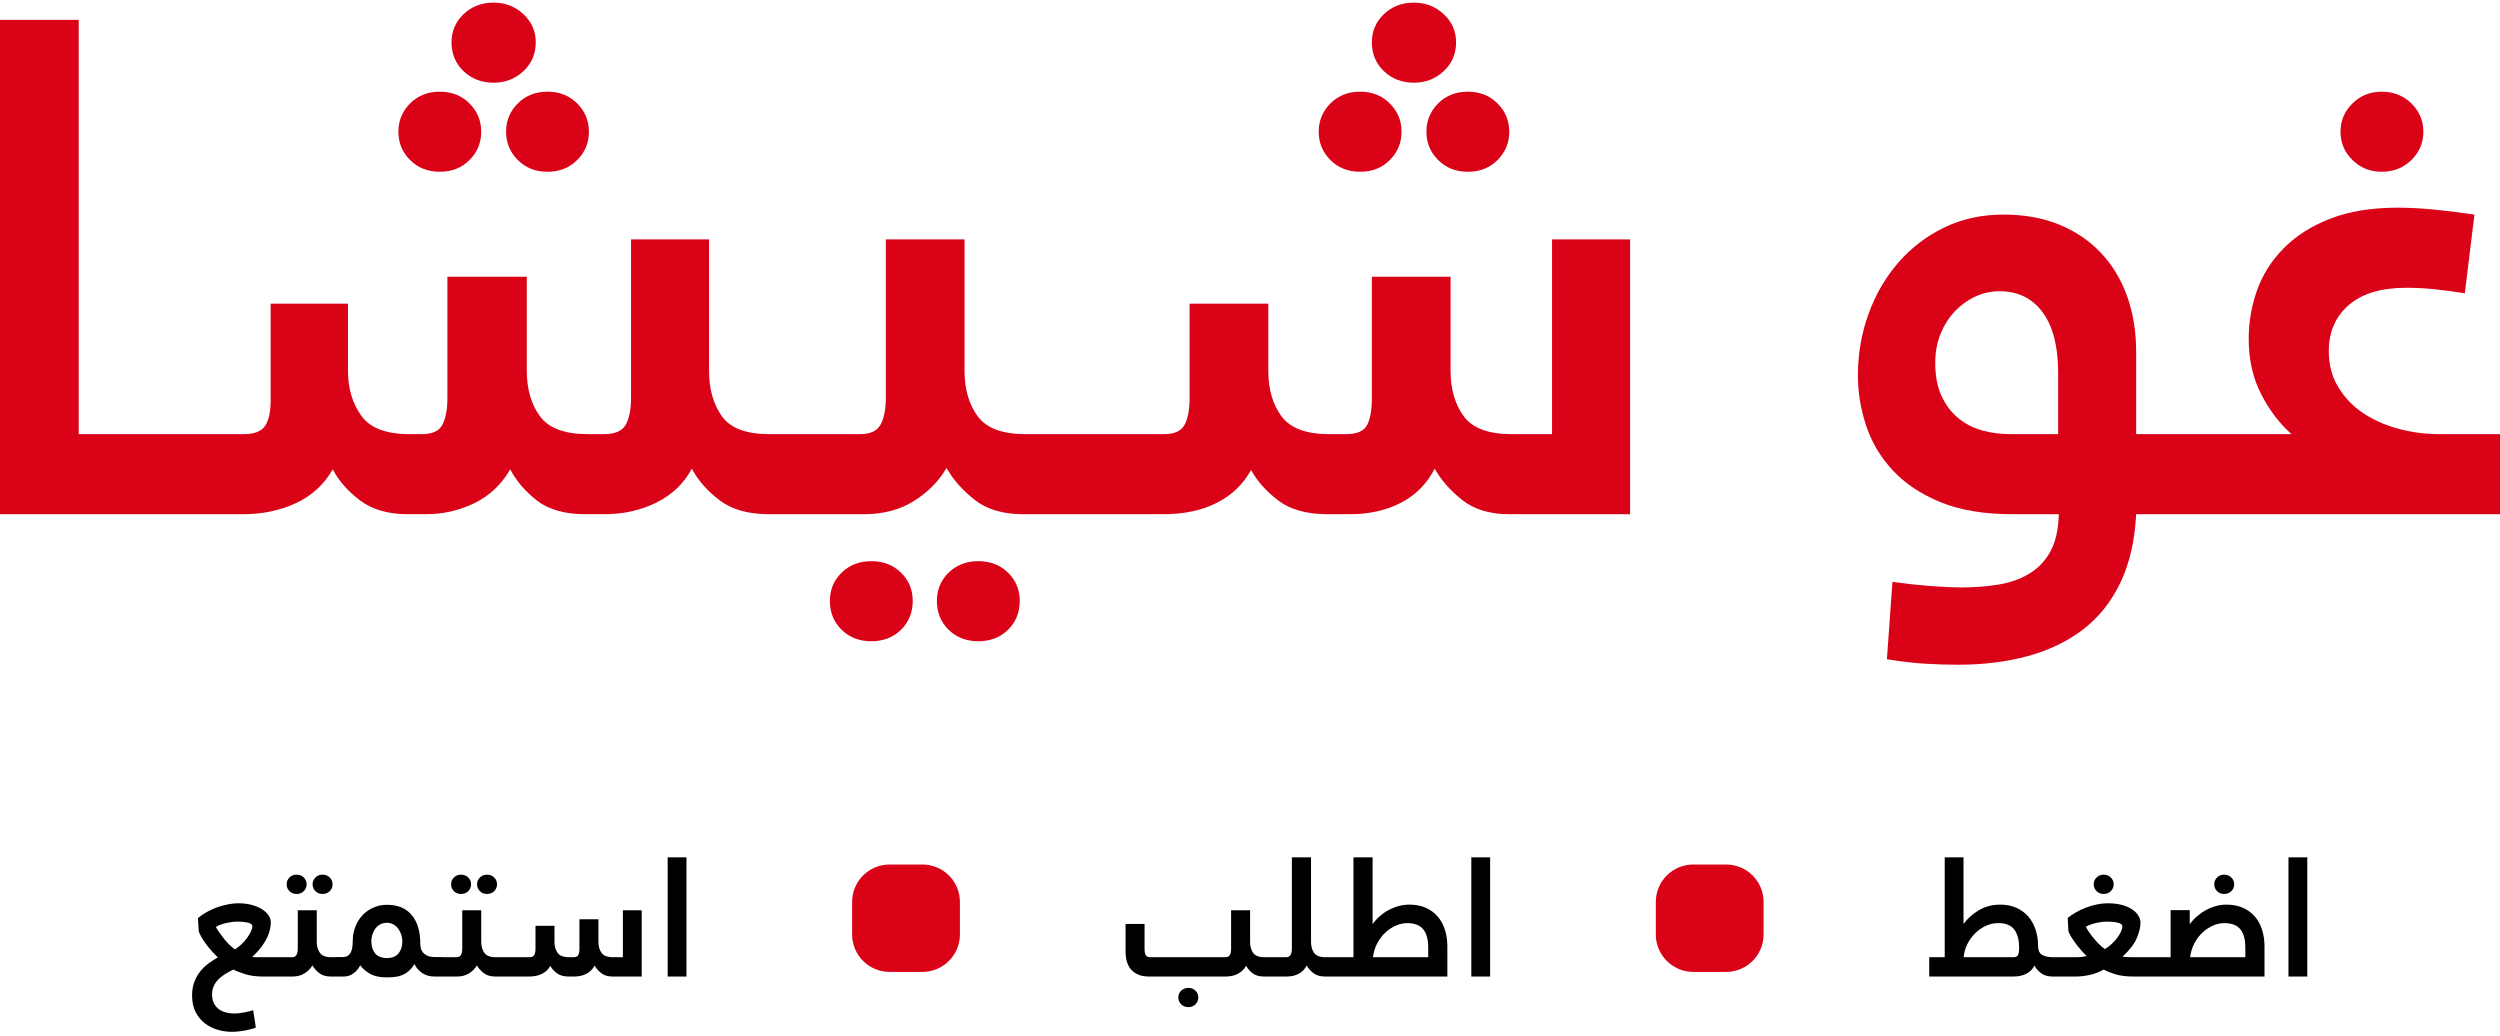
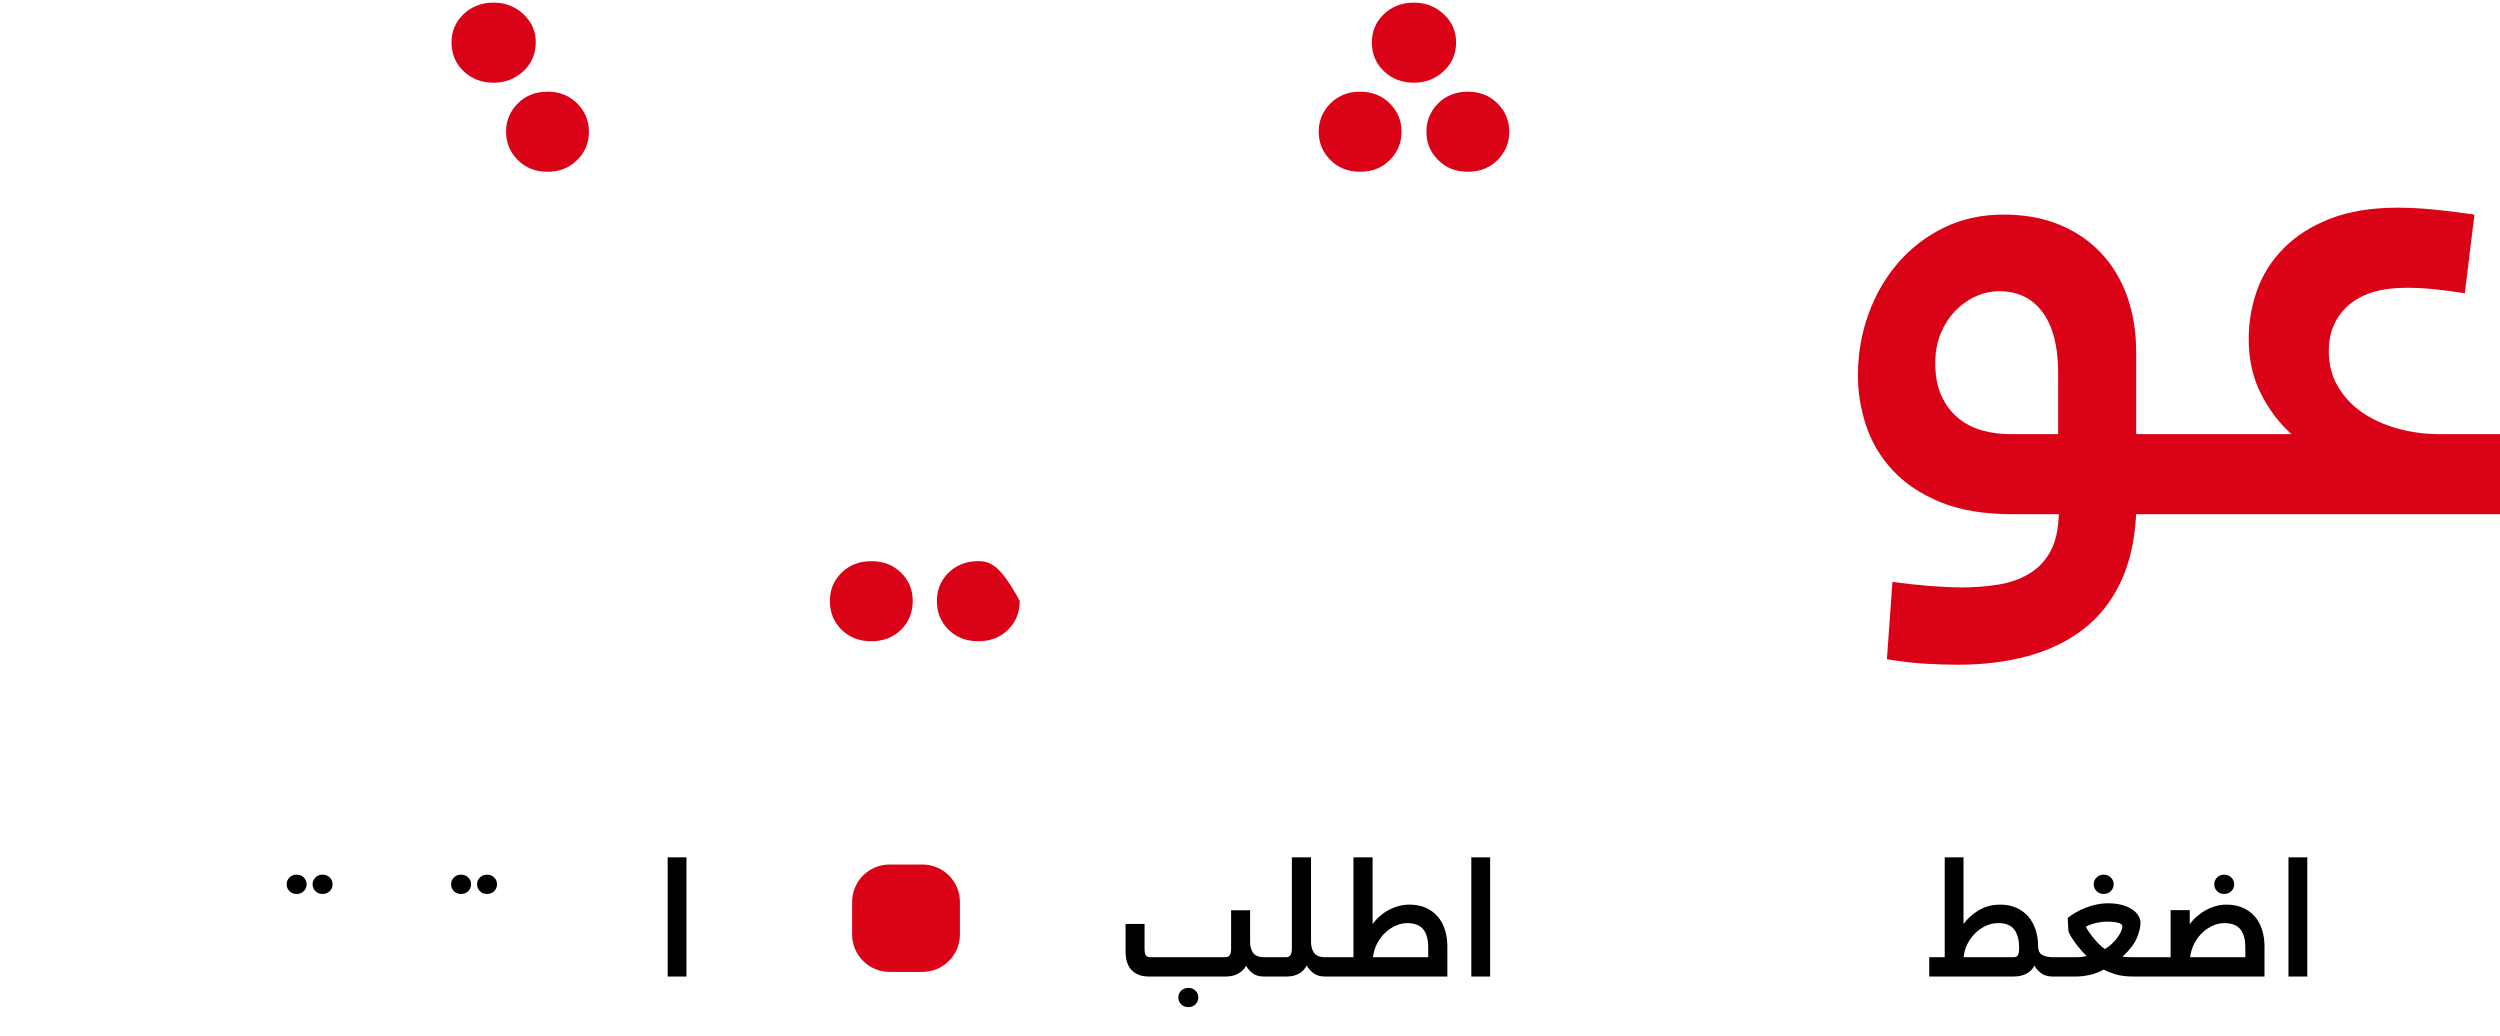
<svg xmlns="http://www.w3.org/2000/svg" width="140" height="58" viewBox="0 0 140 58" fill="none">
  <path d="M28.34 7.377C28.34 7.995 28.559 8.524 28.997 8.962C29.435 9.401 29.989 9.619 30.66 9.619C31.33 9.619 31.884 9.401 32.322 8.962C32.761 8.524 32.98 7.995 32.98 7.377C32.98 6.758 32.761 6.23 32.322 5.792C31.884 5.354 31.33 5.134 30.66 5.134C29.989 5.134 29.435 5.354 28.997 5.792C28.559 6.23 28.34 6.758 28.34 7.377Z" fill="#D90217" />
-   <path d="M24.629 9.619C25.299 9.619 25.853 9.401 26.291 8.962C26.729 8.524 26.948 7.995 26.948 7.377C26.948 6.758 26.729 6.23 26.291 5.792C25.853 5.354 25.299 5.134 24.629 5.134C23.958 5.134 23.404 5.354 22.966 5.792C22.527 6.23 22.309 6.758 22.309 7.377C22.309 7.995 22.527 8.524 22.966 8.962C23.404 9.401 23.958 9.619 24.629 9.619Z" fill="#D90217" />
  <path d="M27.645 4.632C28.289 4.632 28.843 4.417 29.307 3.988C29.771 3.559 30.003 3.02 30.003 2.37C30.003 1.746 29.771 1.219 29.307 0.79C28.843 0.361 28.289 0.147 27.645 0.147C26.974 0.147 26.414 0.361 25.963 0.79C25.512 1.219 25.286 1.746 25.286 2.37C25.286 3.02 25.512 3.559 25.963 3.988C26.414 4.417 26.974 4.632 27.645 4.632Z" fill="#D90217" />
  <path d="M48.793 31.425C48.123 31.425 47.569 31.64 47.131 32.069C46.692 32.498 46.473 33.024 46.473 33.649C46.473 34.299 46.692 34.838 47.131 35.267C47.569 35.696 48.123 35.91 48.793 35.91C49.463 35.91 50.017 35.696 50.456 35.267C50.894 34.838 51.113 34.299 51.113 33.649C51.113 33.024 50.894 32.498 50.456 32.069C50.017 31.64 49.463 31.425 48.793 31.425Z" fill="#D90217" />
-   <path d="M54.786 31.425C54.115 31.425 53.562 31.64 53.123 32.069C52.685 32.498 52.466 33.024 52.466 33.649C52.466 34.299 52.685 34.838 53.123 35.267C53.562 35.696 54.115 35.91 54.786 35.91C55.456 35.91 56.01 35.696 56.449 35.267C56.886 34.838 57.106 34.299 57.106 33.649C57.106 33.024 56.886 32.498 56.449 32.069C56.01 31.64 55.456 31.425 54.786 31.425Z" fill="#D90217" />
+   <path d="M54.786 31.425C54.115 31.425 53.562 31.64 53.123 32.069C52.685 32.498 52.466 33.024 52.466 33.649C52.466 34.299 52.685 34.838 53.123 35.267C53.562 35.696 54.115 35.91 54.786 35.91C55.456 35.91 56.01 35.696 56.449 35.267C56.886 34.838 57.106 34.299 57.106 33.649C56.01 31.64 55.456 31.425 54.786 31.425Z" fill="#D90217" />
  <path d="M76.167 9.619C76.837 9.619 77.391 9.401 77.829 8.962C78.267 8.524 78.487 7.995 78.487 7.377C78.487 6.758 78.267 6.23 77.829 5.792C77.391 5.354 76.837 5.134 76.167 5.134C75.496 5.134 74.942 5.354 74.504 5.792C74.066 6.23 73.847 6.758 73.847 7.377C73.847 7.995 74.066 8.524 74.504 8.962C74.942 9.401 75.496 9.619 76.167 9.619Z" fill="#D90217" />
  <path d="M79.183 4.632C79.827 4.632 80.381 4.417 80.845 3.988C81.309 3.559 81.541 3.02 81.541 2.37C81.541 1.746 81.309 1.219 80.845 0.79C80.381 0.361 79.827 0.147 79.183 0.147C78.512 0.147 77.951 0.361 77.501 0.79C77.049 1.219 76.824 1.746 76.824 2.37C76.824 3.02 77.049 3.559 77.501 3.988C77.951 4.417 78.512 4.632 79.183 4.632Z" fill="#D90217" />
  <path d="M79.879 7.377C79.879 7.995 80.098 8.524 80.536 8.962C80.974 9.401 81.528 9.619 82.199 9.619C82.869 9.619 83.423 9.401 83.861 8.962C84.299 8.524 84.518 7.995 84.518 7.377C84.518 6.758 84.299 6.23 83.861 5.792C83.423 5.354 82.869 5.134 82.199 5.134C81.528 5.134 80.974 5.354 80.536 5.792C80.098 6.23 79.879 6.758 79.879 7.377Z" fill="#D90217" />
-   <path d="M86.915 24.311H84.634C83.345 24.311 82.456 23.977 81.966 23.306C81.476 22.636 81.232 21.785 81.232 20.755V15.496H76.824V22.301C76.824 22.971 76.734 23.474 76.553 23.809C76.373 24.144 75.986 24.311 75.394 24.311H74.427C73.138 24.311 72.249 23.977 71.759 23.306C71.269 22.636 71.025 21.785 71.025 20.755V17.004H66.617V22.301C66.617 22.92 66.526 23.41 66.346 23.77C66.166 24.131 65.779 24.311 65.186 24.311H57.415C56.126 24.311 55.237 23.977 54.747 23.306C54.257 22.636 54.013 21.785 54.013 20.755V13.408H49.605V22.301C49.605 22.92 49.508 23.41 49.315 23.77C49.122 24.131 48.741 24.311 48.175 24.311H43.071C41.782 24.311 40.899 23.977 40.423 23.306C39.945 22.636 39.707 21.785 39.707 20.755V13.408H35.338V22.301C35.338 22.92 35.242 23.41 35.048 23.77C34.855 24.131 34.449 24.311 33.831 24.311H32.903C31.613 24.311 30.724 23.977 30.235 23.306C29.745 22.636 29.5 21.785 29.5 20.755V15.496H25.054V22.301C25.054 22.92 24.963 23.41 24.783 23.77C24.603 24.131 24.216 24.311 23.623 24.311H22.927C21.613 24.311 20.71 23.963 20.221 23.267C19.731 22.572 19.486 21.734 19.486 20.755V17.004H15.156V22.417C15.156 23.062 15.053 23.538 14.847 23.848C14.64 24.157 14.241 24.311 13.648 24.311H4.408V1.113H0V28.796H13.61C14.692 28.796 15.678 28.59 16.567 28.178C17.456 27.766 18.146 27.134 18.636 26.283C18.971 26.928 19.48 27.508 20.163 28.023C20.846 28.539 21.742 28.796 22.85 28.796H23.855C24.808 28.796 25.711 28.59 26.562 28.178C27.412 27.766 28.082 27.134 28.572 26.283C28.907 26.928 29.403 27.508 30.061 28.023C30.718 28.539 31.627 28.796 32.786 28.796H33.831C34.913 28.796 35.892 28.578 36.769 28.139C37.645 27.701 38.302 27.07 38.741 26.245C39.101 26.915 39.623 27.508 40.307 28.023C40.989 28.539 41.911 28.796 43.071 28.796H48.368C49.45 28.796 50.384 28.552 51.171 28.062C51.957 27.572 52.569 26.954 53.007 26.206C53.368 26.851 53.89 27.443 54.573 27.984C55.256 28.526 56.164 28.796 57.299 28.796H65.148C66.308 28.796 67.306 28.584 68.144 28.158C68.981 27.733 69.619 27.121 70.058 26.322C70.419 26.967 70.934 27.54 71.605 28.043C72.275 28.545 73.19 28.796 74.35 28.796H75.587C76.669 28.796 77.623 28.584 78.448 28.158C79.272 27.733 79.904 27.095 80.343 26.245C80.703 26.889 81.219 27.476 81.889 28.004C82.559 28.532 83.436 28.796 84.518 28.796H91.284V13.408H86.915V24.311Z" fill="#D90217" />
-   <path d="M133.369 9.619C134.034 9.619 134.59 9.401 135.037 8.962C135.484 8.524 135.708 7.995 135.708 7.377C135.708 6.758 135.484 6.23 135.037 5.792C134.59 5.354 134.034 5.134 133.369 5.134C132.73 5.134 132.186 5.354 131.739 5.792C131.292 6.23 131.069 6.758 131.069 7.377C131.069 7.995 131.292 8.524 131.739 8.962C132.186 9.401 132.73 9.619 133.369 9.619Z" fill="#D90217" />
  <path d="M136.598 24.311C135.799 24.311 135.025 24.209 134.278 24.002C133.53 23.796 132.873 23.5 132.306 23.113C131.739 22.726 131.282 22.243 130.934 21.663C130.586 21.083 130.412 20.42 130.412 19.672C130.412 18.589 130.785 17.726 131.533 17.081C132.28 16.437 133.35 16.115 134.742 16.115C135.257 16.115 135.773 16.141 136.289 16.192C136.804 16.244 137.384 16.321 138.029 16.424L138.57 12.016C137.693 11.888 136.907 11.791 136.211 11.726C135.515 11.662 134.871 11.63 134.278 11.63C132.809 11.63 131.546 11.836 130.489 12.248C129.432 12.661 128.562 13.215 127.879 13.911C127.196 14.607 126.7 15.393 126.391 16.27C126.082 17.146 125.927 18.048 125.927 18.976C125.927 20.136 126.159 21.167 126.623 22.069C127.087 22.971 127.653 23.719 128.324 24.311H119.625V19.71C119.625 18.577 119.457 17.539 119.122 16.598C118.787 15.658 118.297 14.845 117.653 14.162C117.008 13.48 116.228 12.951 115.314 12.577C114.399 12.204 113.361 12.016 112.201 12.016C110.99 12.016 109.888 12.255 108.896 12.732C107.903 13.209 107.046 13.86 106.325 14.684C105.603 15.509 105.042 16.469 104.643 17.565C104.243 18.66 104.043 19.814 104.043 21.025C104.043 21.979 104.198 22.92 104.507 23.847C104.817 24.775 105.313 25.607 105.996 26.341C106.679 27.076 107.568 27.669 108.664 28.12C109.759 28.571 111.106 28.796 112.704 28.796H115.294C115.268 29.672 115.107 30.375 114.811 30.904C114.515 31.431 114.115 31.844 113.613 32.141C113.11 32.437 112.536 32.637 111.892 32.74C111.248 32.843 110.564 32.895 109.843 32.895C109.353 32.895 108.773 32.869 108.103 32.817C107.432 32.765 106.724 32.688 105.977 32.585L105.667 36.916C106.441 37.044 107.149 37.128 107.794 37.167C108.438 37.206 109.056 37.225 109.65 37.225C111.067 37.225 112.369 37.064 113.555 36.742C114.74 36.419 115.771 35.923 116.648 35.253C117.524 34.583 118.22 33.713 118.736 32.643C119.251 31.573 119.547 30.291 119.625 28.796H140V24.311H136.598ZM115.256 24.311H112.549C112.008 24.311 111.486 24.241 110.984 24.099C110.481 23.957 110.036 23.725 109.65 23.403C109.263 23.081 108.954 22.668 108.722 22.165C108.49 21.663 108.374 21.051 108.374 20.329C108.374 19.71 108.476 19.157 108.683 18.666C108.889 18.177 109.16 17.758 109.495 17.41C109.83 17.062 110.21 16.791 110.635 16.598C111.061 16.405 111.505 16.308 111.969 16.308C113 16.308 113.806 16.701 114.386 17.487C114.966 18.274 115.256 19.401 115.256 20.87V24.311Z" fill="#D90217" />
  <path d="M16.61 50.062C16.772 50.062 16.905 50.01 17.011 49.904C17.117 49.798 17.17 49.671 17.17 49.522C17.17 49.372 17.117 49.245 17.011 49.139C16.905 49.034 16.772 48.981 16.61 48.981C16.449 48.981 16.315 49.034 16.209 49.139C16.104 49.245 16.051 49.372 16.051 49.522C16.051 49.671 16.104 49.798 16.209 49.904C16.315 50.01 16.449 50.062 16.61 50.062Z" fill="black" />
  <path d="M18.064 50.062C18.226 50.062 18.36 50.01 18.465 49.904C18.571 49.798 18.624 49.671 18.624 49.522C18.624 49.372 18.571 49.245 18.465 49.139C18.36 49.034 18.226 48.981 18.064 48.981C17.903 48.981 17.769 49.034 17.664 49.139C17.558 49.245 17.505 49.372 17.505 49.522C17.505 49.671 17.558 49.798 17.664 49.904C17.769 50.01 17.903 50.062 18.064 50.062Z" fill="black" />
  <path d="M27.274 50.062C27.436 50.062 27.57 50.01 27.675 49.904C27.781 49.798 27.834 49.671 27.834 49.522C27.834 49.372 27.781 49.245 27.675 49.139C27.57 49.034 27.436 48.981 27.274 48.981C27.113 48.981 26.979 49.034 26.874 49.139C26.768 49.245 26.715 49.372 26.715 49.522C26.715 49.671 26.768 49.798 26.874 49.904C26.979 50.01 27.113 50.062 27.274 50.062Z" fill="black" />
  <path d="M25.82 50.062C25.982 50.062 26.115 50.01 26.221 49.904C26.327 49.798 26.38 49.671 26.38 49.522C26.38 49.372 26.327 49.245 26.221 49.139C26.115 49.034 25.982 48.981 25.82 48.981C25.659 48.981 25.525 49.034 25.419 49.139C25.314 49.245 25.261 49.372 25.261 49.522C25.261 49.671 25.314 49.798 25.419 49.904C25.525 50.01 25.659 50.062 25.82 50.062Z" fill="black" />
-   <path d="M34.882 53.605H34.332C34.021 53.605 33.807 53.524 33.689 53.362C33.571 53.201 33.512 52.996 33.512 52.747V51.479H32.449V53.12C32.449 53.282 32.427 53.403 32.384 53.483C32.34 53.564 32.247 53.605 32.104 53.605H31.871C31.56 53.605 31.346 53.524 31.228 53.362C31.11 53.201 31.051 52.996 31.051 52.747V51.843H29.988V53.12C29.988 53.269 29.966 53.387 29.923 53.474C29.879 53.561 29.786 53.605 29.643 53.605H27.769C27.458 53.605 27.244 53.524 27.126 53.362C27.008 53.201 26.949 52.996 26.949 52.747V50.976H25.886V53.12C25.886 53.269 25.863 53.387 25.816 53.474C25.77 53.561 25.678 53.605 25.541 53.605H24.776C24.75 53.599 24.724 53.595 24.693 53.595H24.357C24.171 53.595 24.023 53.568 23.915 53.512C23.806 53.456 23.723 53.39 23.667 53.313C23.611 53.236 23.576 53.154 23.56 53.067C23.545 52.981 23.537 52.91 23.537 52.854C23.537 52.163 23.377 51.626 23.057 51.242C22.737 50.86 22.275 50.668 21.672 50.668C21.399 50.668 21.144 50.721 20.908 50.826C20.672 50.931 20.468 51.074 20.297 51.256C20.127 51.438 19.993 51.655 19.897 51.905C19.8 52.155 19.752 52.428 19.752 52.725C19.752 52.904 19.737 53.05 19.706 53.165C19.674 53.279 19.632 53.368 19.58 53.433C19.527 53.498 19.466 53.541 19.398 53.563C19.329 53.585 19.261 53.595 19.193 53.595H18.829C18.803 53.595 18.78 53.599 18.758 53.605H18.559C18.248 53.605 18.034 53.524 17.916 53.362C17.798 53.201 17.739 52.996 17.739 52.747V50.976H16.676V53.12C16.676 53.269 16.653 53.387 16.606 53.474C16.559 53.561 16.468 53.605 16.331 53.605H14.359C14.263 53.605 14.184 53.599 14.122 53.586C14.339 53.387 14.516 53.194 14.653 53.008C14.79 52.822 14.895 52.646 14.97 52.481C15.044 52.317 15.096 52.164 15.124 52.025C15.152 51.885 15.166 51.762 15.166 51.656C15.166 51.526 15.125 51.397 15.044 51.27C14.964 51.142 14.844 51.027 14.686 50.925C14.527 50.822 14.334 50.74 14.108 50.678C13.881 50.615 13.621 50.584 13.329 50.584C13.162 50.584 12.98 50.603 12.784 50.64C12.588 50.678 12.391 50.73 12.192 50.799C11.993 50.867 11.797 50.954 11.605 51.06C11.412 51.165 11.238 51.283 11.083 51.414L11.129 52.15C11.166 52.262 11.223 52.382 11.297 52.509C11.372 52.637 11.459 52.766 11.558 52.896C11.657 53.027 11.763 53.154 11.875 53.278C11.987 53.403 12.095 53.515 12.201 53.614C12.034 53.707 11.864 53.816 11.693 53.94C11.522 54.065 11.367 54.212 11.227 54.383C11.087 54.554 10.974 54.751 10.887 54.975C10.8 55.199 10.756 55.457 10.756 55.749C10.756 56.109 10.822 56.417 10.952 56.672C11.083 56.926 11.254 57.136 11.465 57.301C11.676 57.465 11.914 57.587 12.178 57.664C12.442 57.742 12.708 57.781 12.975 57.781C13.105 57.781 13.241 57.773 13.38 57.758C13.52 57.742 13.652 57.722 13.777 57.697C13.901 57.672 14.011 57.646 14.108 57.618C14.204 57.59 14.277 57.563 14.327 57.539L14.178 56.569C14.128 56.588 14.06 56.608 13.976 56.63C13.892 56.651 13.803 56.672 13.71 56.69C13.616 56.709 13.521 56.724 13.424 56.737C13.327 56.749 13.242 56.756 13.167 56.756C12.736 56.756 12.413 56.659 12.198 56.467C11.983 56.274 11.875 56.019 11.875 55.702C11.875 55.516 11.908 55.352 11.973 55.213C12.039 55.073 12.128 54.947 12.24 54.835C12.352 54.723 12.48 54.624 12.624 54.537C12.767 54.45 12.917 54.369 13.073 54.294C13.235 54.382 13.459 54.469 13.742 54.556C14.026 54.643 14.355 54.686 14.727 54.686H16.378C16.639 54.686 16.864 54.627 17.053 54.509C17.243 54.391 17.39 54.242 17.496 54.062C17.583 54.217 17.709 54.36 17.874 54.49C18.038 54.621 18.257 54.686 18.531 54.686H19.249C19.454 54.686 19.637 54.627 19.799 54.507C19.96 54.388 20.084 54.237 20.172 54.056C20.321 54.256 20.512 54.419 20.745 54.545C20.978 54.67 21.272 54.733 21.626 54.733C21.775 54.733 21.921 54.726 22.064 54.714C22.207 54.701 22.344 54.672 22.474 54.624C22.605 54.578 22.732 54.504 22.856 54.404C22.981 54.303 23.099 54.165 23.211 53.99C23.304 54.191 23.448 54.357 23.644 54.489C23.84 54.62 24.068 54.686 24.329 54.686H25.588C25.849 54.686 26.074 54.627 26.264 54.509C26.453 54.391 26.601 54.242 26.706 54.062C26.793 54.217 26.919 54.36 27.084 54.49C27.249 54.621 27.468 54.686 27.741 54.686H29.634C29.913 54.686 30.154 54.635 30.356 54.532C30.558 54.43 30.712 54.282 30.817 54.089C30.904 54.245 31.029 54.383 31.19 54.504C31.352 54.626 31.573 54.686 31.852 54.686H32.151C32.412 54.686 32.641 54.635 32.84 54.532C33.039 54.43 33.191 54.276 33.297 54.071C33.384 54.226 33.508 54.368 33.67 54.495C33.832 54.622 34.043 54.686 34.304 54.686H35.935V50.976H34.882V53.605ZM13.828 52.537C13.738 52.658 13.634 52.775 13.516 52.887C13.398 52.999 13.276 53.092 13.152 53.166C13.046 53.092 12.939 53 12.831 52.892C12.722 52.783 12.621 52.669 12.528 52.551C12.434 52.433 12.349 52.318 12.271 52.206C12.193 52.094 12.133 51.995 12.089 51.908C12.158 51.865 12.24 51.824 12.336 51.787C12.433 51.75 12.535 51.719 12.644 51.694C12.753 51.669 12.865 51.649 12.98 51.633C13.095 51.618 13.202 51.61 13.301 51.61C13.401 51.61 13.5 51.614 13.6 51.624C13.699 51.633 13.789 51.647 13.87 51.666C13.951 51.684 14.014 51.711 14.061 51.745C14.108 51.779 14.131 51.821 14.131 51.871C14.131 51.958 14.103 52.06 14.047 52.178C13.991 52.297 13.918 52.416 13.828 52.537ZM22.32 53.387C22.181 53.563 21.962 53.651 21.663 53.651C21.365 53.651 21.146 53.563 21.006 53.387C20.866 53.211 20.796 52.993 20.796 52.733C20.796 52.572 20.82 52.427 20.866 52.297C20.913 52.167 20.975 52.055 21.053 51.963C21.13 51.87 21.222 51.799 21.328 51.749C21.433 51.7 21.545 51.675 21.663 51.675C21.775 51.675 21.884 51.7 21.989 51.749C22.095 51.799 22.187 51.87 22.265 51.963C22.342 52.055 22.406 52.167 22.456 52.297C22.505 52.427 22.53 52.572 22.53 52.733C22.53 52.993 22.46 53.211 22.32 53.387Z" fill="black" />
  <path d="M38.443 48.011H37.389V54.686H38.443V48.011Z" fill="black" />
  <path d="M117.802 50.062C117.962 50.062 118.097 50.01 118.204 49.904C118.312 49.798 118.366 49.671 118.366 49.522C118.366 49.372 118.312 49.245 118.204 49.139C118.097 49.034 117.962 48.981 117.802 48.981C117.648 48.981 117.517 49.034 117.409 49.139C117.301 49.245 117.248 49.372 117.248 49.522C117.248 49.671 117.301 49.798 117.409 49.904C117.517 50.01 117.648 50.062 117.802 50.062Z" fill="black" />
  <path d="M124.551 50.062C124.712 50.062 124.846 50.01 124.954 49.904C125.061 49.798 125.115 49.671 125.115 49.522C125.115 49.372 125.061 49.245 124.954 49.139C124.846 49.034 124.712 48.981 124.551 48.981C124.397 48.981 124.266 49.034 124.158 49.139C124.051 49.245 123.997 49.372 123.997 49.522C123.997 49.671 124.051 49.798 124.158 49.904C124.266 50.01 124.397 50.062 124.551 50.062Z" fill="black" />
  <path d="M126.271 51.325C126.091 51.117 125.868 50.954 125.604 50.836C125.34 50.718 125.034 50.659 124.686 50.659C124.307 50.659 123.934 50.755 123.567 50.948C123.201 51.141 122.887 51.408 122.626 51.749V50.967H121.554V53.605H119.512C119.208 53.605 118.99 53.595 118.86 53.577C119.257 53.204 119.525 52.856 119.662 52.533C119.798 52.209 119.867 51.917 119.867 51.656C119.867 51.538 119.829 51.416 119.755 51.288C119.68 51.161 119.568 51.044 119.419 50.938C119.27 50.833 119.08 50.747 118.851 50.682C118.62 50.617 118.347 50.584 118.03 50.584C117.825 50.584 117.62 50.606 117.415 50.65C117.21 50.693 117.009 50.752 116.814 50.827C116.618 50.901 116.433 50.988 116.259 51.088C116.085 51.187 115.929 51.293 115.793 51.405L115.83 52.15C115.855 52.225 115.902 52.32 115.97 52.435C116.038 52.55 116.119 52.671 116.212 52.798C116.306 52.926 116.408 53.055 116.52 53.185C116.632 53.316 116.744 53.434 116.856 53.539C116.781 53.558 116.691 53.574 116.585 53.586C116.479 53.599 116.358 53.605 116.222 53.605H114.991C114.705 53.605 114.491 53.558 114.348 53.465C114.205 53.372 114.134 53.216 114.134 52.999C114.134 52.663 114.087 52.352 113.994 52.066C113.9 51.781 113.764 51.534 113.584 51.325C113.403 51.117 113.181 50.954 112.917 50.836C112.653 50.718 112.353 50.659 112.017 50.659C111.57 50.659 111.171 50.763 110.82 50.971C110.468 51.179 110.181 51.436 109.957 51.74V48.011H108.904V53.605H108.037V54.686H112.744C113.024 54.686 113.267 54.635 113.472 54.532C113.677 54.43 113.829 54.276 113.928 54.071C114.015 54.232 114.14 54.375 114.301 54.5C114.463 54.624 114.684 54.686 114.963 54.686H116.222C116.489 54.686 116.761 54.655 117.037 54.593C117.314 54.531 117.57 54.431 117.806 54.294C117.956 54.382 118.17 54.469 118.45 54.556C118.729 54.643 119.077 54.686 119.494 54.686H126.812V52.999C126.812 52.663 126.766 52.352 126.676 52.066C126.586 51.781 126.451 51.534 126.271 51.325ZM113.01 53.479C112.97 53.563 112.884 53.605 112.754 53.605H109.967C109.985 53.35 110.052 53.108 110.167 52.877C110.282 52.648 110.428 52.444 110.605 52.267C110.782 52.09 110.983 51.95 111.206 51.847C111.43 51.745 111.663 51.694 111.906 51.694C112.322 51.694 112.62 51.815 112.8 52.057C112.981 52.3 113.071 52.638 113.071 53.073C113.071 53.26 113.051 53.395 113.01 53.479ZM118.776 52.169C118.726 52.281 118.658 52.396 118.571 52.514C118.484 52.632 118.38 52.747 118.259 52.859C118.137 52.971 118.008 53.067 117.872 53.148C117.754 53.067 117.637 52.968 117.522 52.849C117.407 52.731 117.3 52.61 117.2 52.486C117.101 52.362 117.017 52.247 116.949 52.141C116.88 52.035 116.834 51.955 116.809 51.899C116.952 51.812 117.138 51.742 117.368 51.689C117.598 51.636 117.816 51.61 118.021 51.61C118.12 51.61 118.218 51.614 118.314 51.624C118.411 51.633 118.499 51.647 118.58 51.666C118.661 51.684 118.726 51.711 118.776 51.745C118.826 51.779 118.851 51.821 118.851 51.871C118.851 51.958 118.826 52.057 118.776 52.169ZM125.739 53.605H122.645C122.682 53.313 122.764 53.048 122.892 52.812C123.019 52.576 123.173 52.376 123.353 52.211C123.533 52.046 123.729 51.919 123.94 51.829C124.152 51.739 124.36 51.694 124.565 51.694C124.739 51.694 124.899 51.717 125.045 51.764C125.191 51.81 125.315 51.886 125.418 51.992C125.52 52.098 125.6 52.239 125.656 52.416C125.712 52.593 125.739 52.812 125.739 53.073V53.605Z" fill="black" />
  <path d="M129.208 48.011H128.155V54.686H129.208V48.011Z" fill="black" />
  <path d="M66.551 55.32C66.391 55.32 66.257 55.372 66.149 55.475C66.041 55.578 65.987 55.705 65.987 55.856C65.987 56.013 66.041 56.143 66.149 56.246C66.257 56.35 66.391 56.401 66.551 56.401C66.705 56.401 66.836 56.35 66.944 56.246C67.052 56.143 67.106 56.013 67.106 55.856C67.106 55.705 67.052 55.578 66.944 55.475C66.836 55.372 66.705 55.32 66.551 55.32Z" fill="black" />
  <path d="M80.511 51.325C80.331 51.117 80.109 50.954 79.844 50.836C79.58 50.718 79.274 50.659 78.926 50.659C78.547 50.659 78.174 50.752 77.808 50.938C77.441 51.125 77.127 51.395 76.866 51.749V48.011H75.794V53.605H74.237C73.92 53.605 73.704 53.524 73.589 53.362C73.474 53.201 73.417 52.996 73.417 52.747V48.011H72.345V53.12C72.345 53.269 72.321 53.387 72.275 53.474C72.228 53.561 72.136 53.605 72 53.605H70.816C70.505 53.605 70.292 53.524 70.177 53.362C70.062 53.201 70.005 52.996 70.005 52.747V50.976H68.942V53.12C68.942 53.269 68.92 53.387 68.877 53.474C68.833 53.561 68.74 53.605 68.597 53.605H64.412C64.3 53.605 64.219 53.569 64.169 53.498C64.119 53.426 64.095 53.303 64.095 53.129V51.74H63.032V53.316C63.032 53.496 63.055 53.67 63.102 53.838C63.148 54.005 63.223 54.152 63.326 54.276C63.428 54.4 63.563 54.5 63.731 54.574C63.899 54.649 64.104 54.686 64.346 54.686H68.635C68.896 54.686 69.125 54.635 69.324 54.532C69.523 54.43 69.675 54.279 69.781 54.08C69.868 54.242 69.991 54.383 70.149 54.504C70.308 54.625 70.521 54.686 70.788 54.686H72.046C72.307 54.686 72.534 54.635 72.727 54.532C72.919 54.43 73.069 54.276 73.174 54.071C73.261 54.226 73.387 54.368 73.552 54.495C73.716 54.622 73.933 54.686 74.2 54.686H81.052V52.999C81.052 52.663 81.006 52.352 80.916 52.066C80.826 51.781 80.691 51.534 80.511 51.325ZM79.98 53.605H76.885C76.922 53.313 77.004 53.048 77.132 52.812C77.259 52.576 77.413 52.376 77.593 52.211C77.773 52.046 77.969 51.919 78.18 51.829C78.392 51.739 78.6 51.694 78.805 51.694C78.979 51.694 79.139 51.717 79.285 51.764C79.431 51.81 79.555 51.886 79.658 51.992C79.76 52.098 79.84 52.239 79.896 52.416C79.952 52.593 79.98 52.812 79.98 53.073V53.605Z" fill="black" />
  <path d="M83.447 48.011H82.394V54.686H83.447V48.011Z" fill="black" />
  <path d="M49.817 48.413H51.658C52.813 48.413 53.756 49.35 53.756 50.511V52.33C53.756 53.485 52.813 54.427 51.658 54.427H49.817C48.656 54.427 47.719 53.485 47.719 52.33V50.511C47.719 49.35 48.656 48.413 49.817 48.413Z" fill="#D90217" />
-   <path d="M94.822 48.413H96.663C97.824 48.413 98.761 49.35 98.761 50.511V52.33C98.761 53.485 97.824 54.427 96.663 54.427H94.822C93.667 54.427 92.725 53.485 92.725 52.33V50.511C92.725 49.35 93.667 48.413 94.822 48.413Z" fill="#D90217" />
</svg>